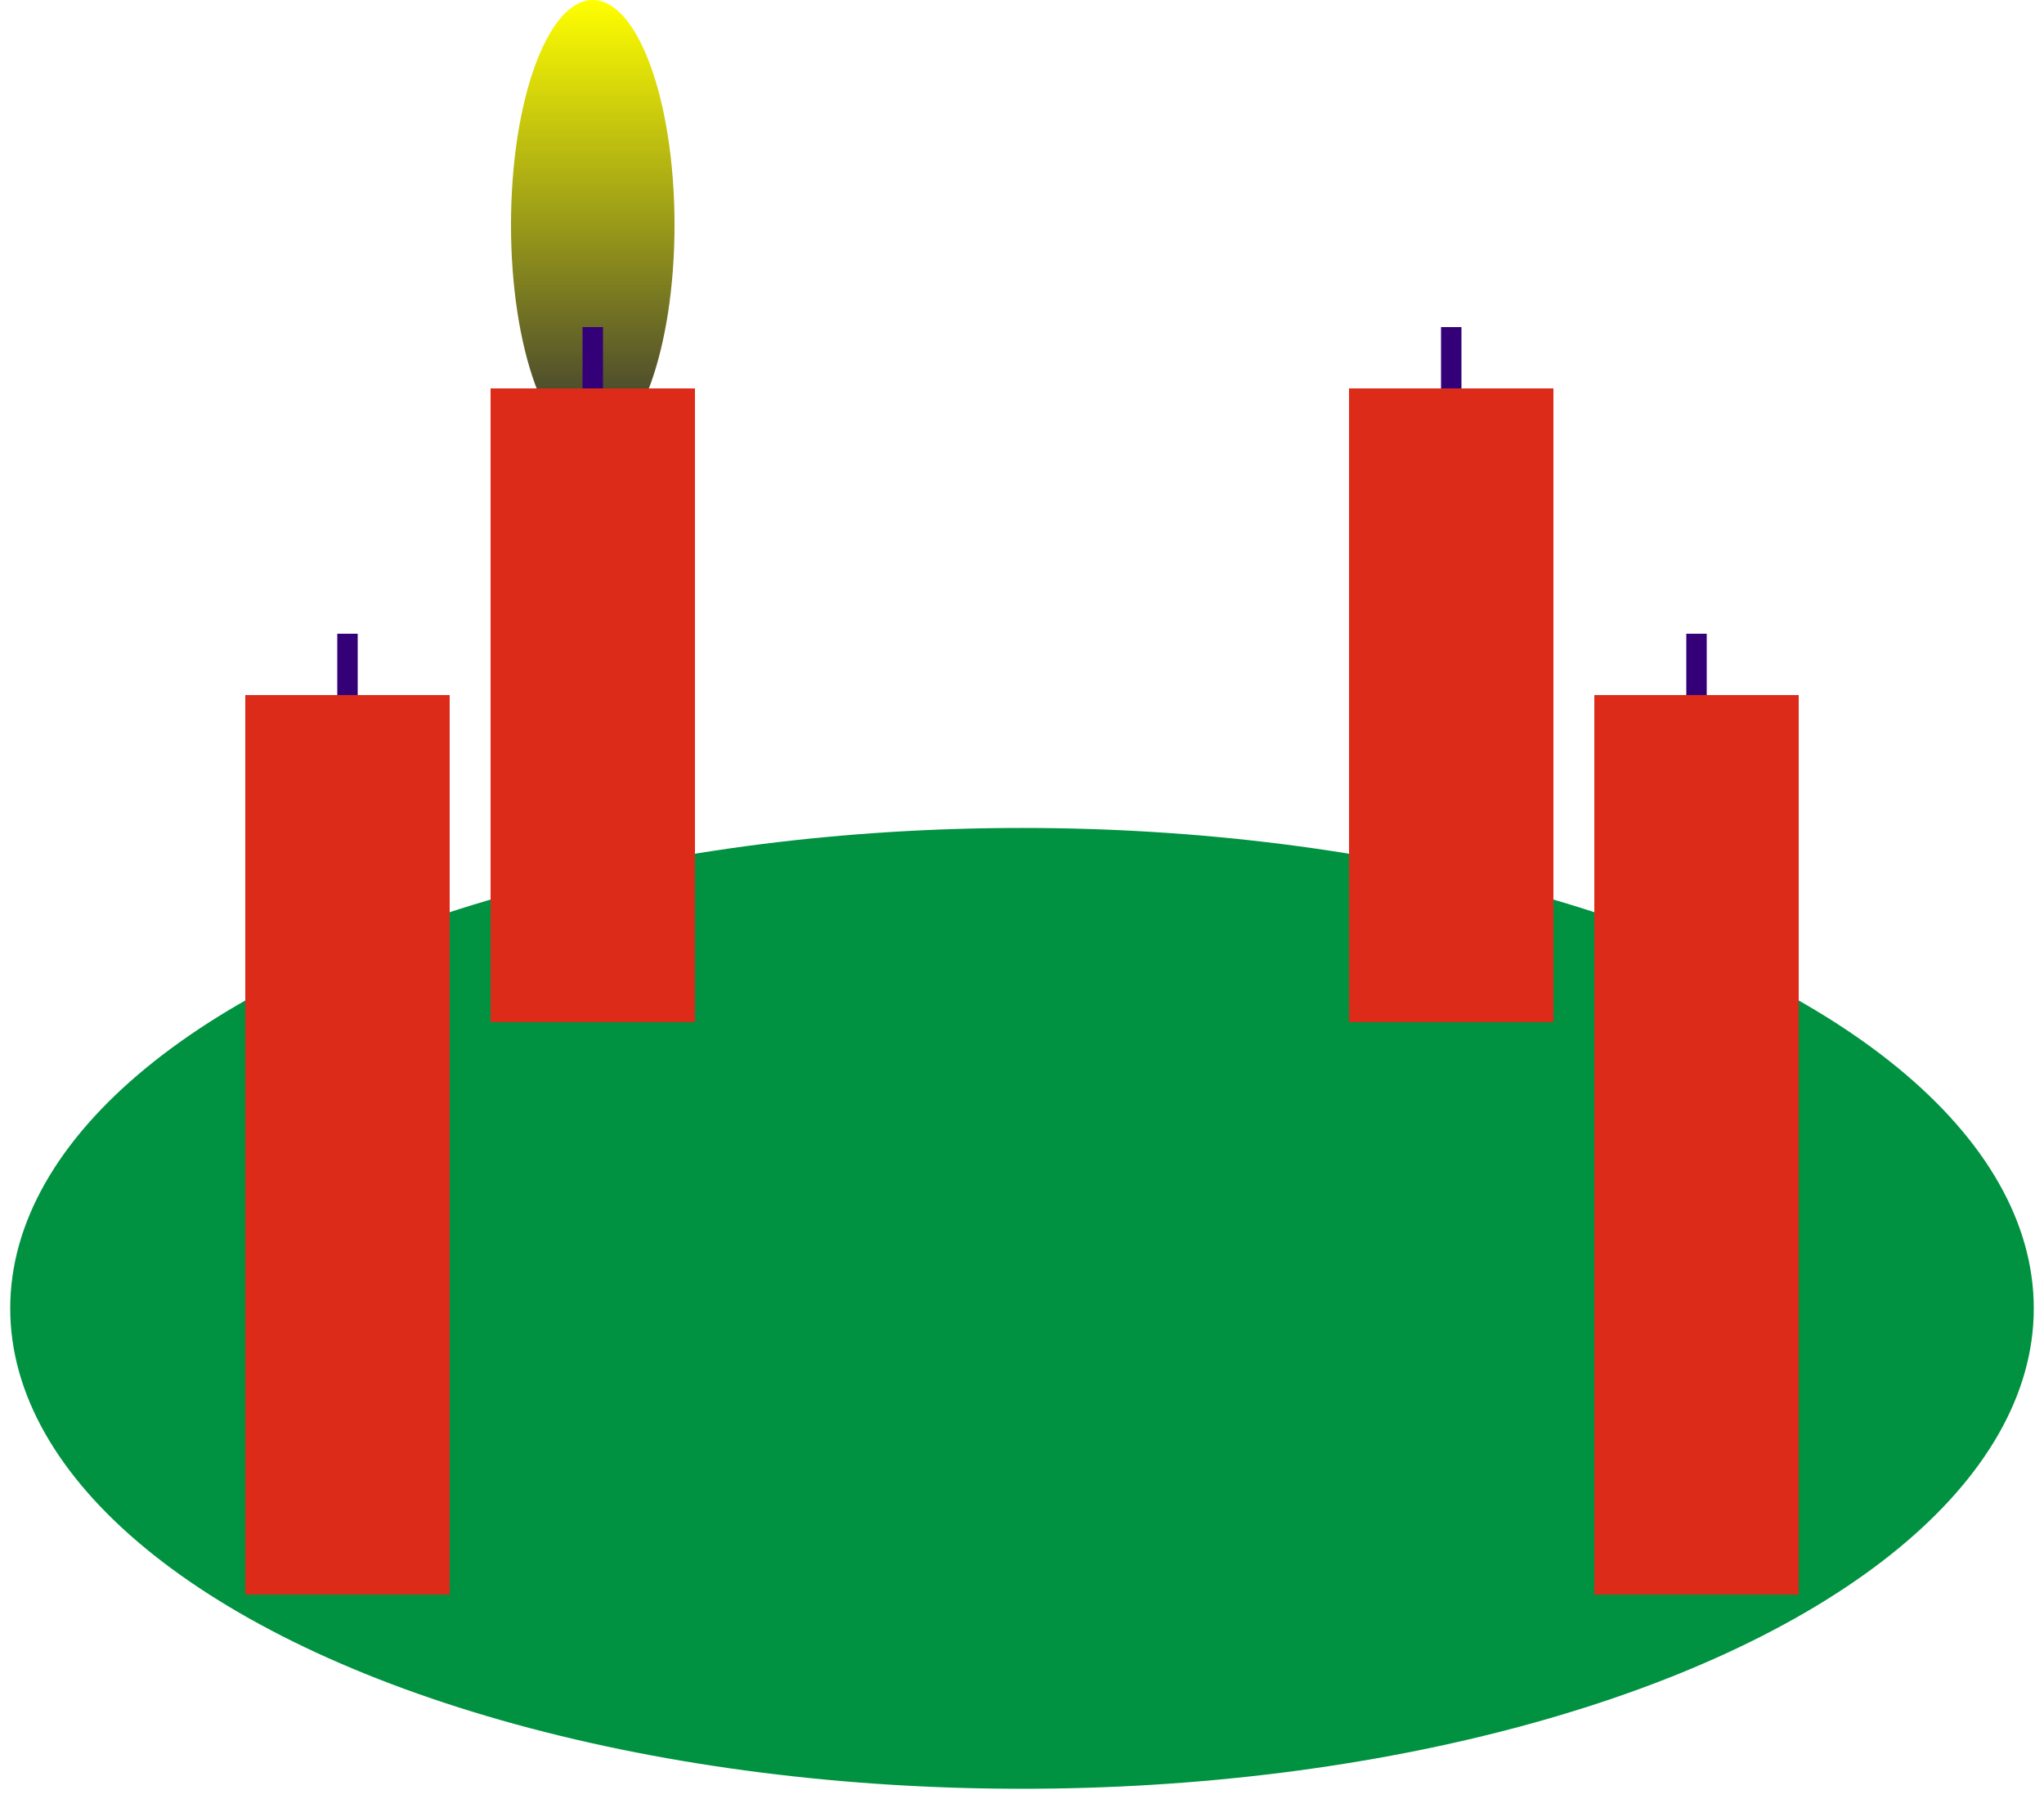
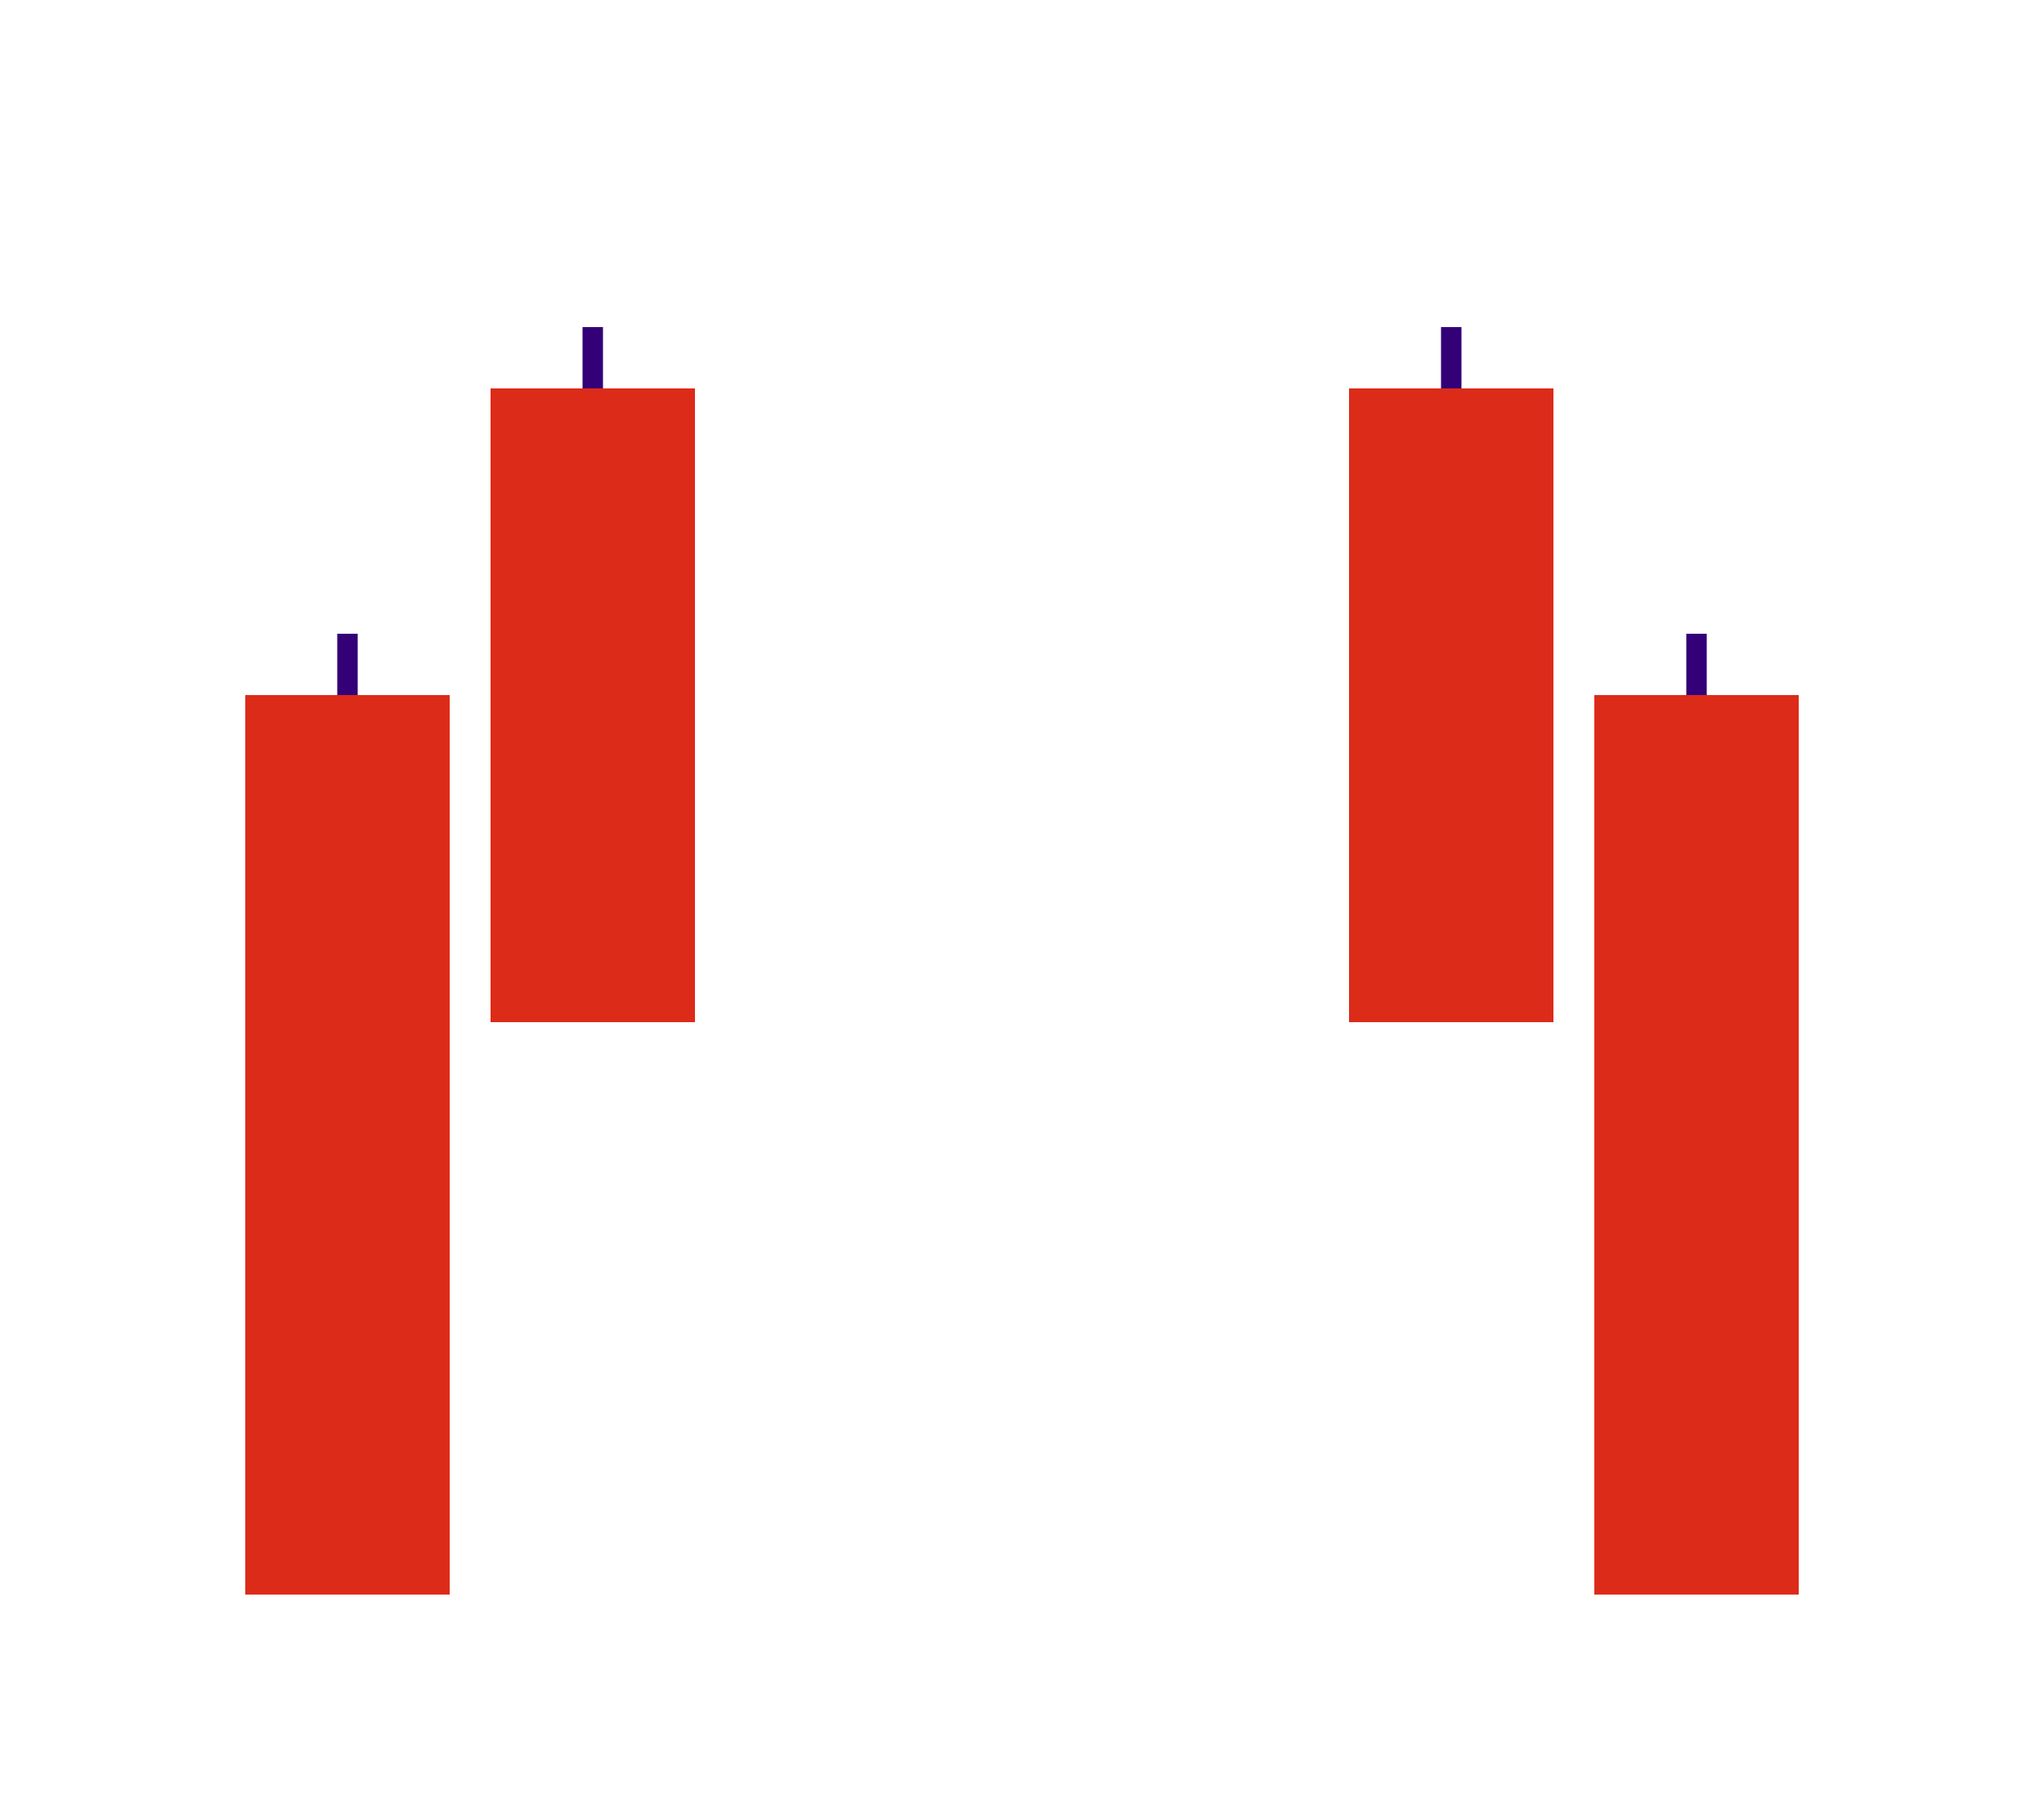
<svg xmlns="http://www.w3.org/2000/svg" width="100" height="88">
  <defs>
    <mask id="ellipse-mask">
      <rect width="100%" height="100%" fill="white" />
      <ellipse cx="50" cy="64" rx="34.5" ry="11.5" fill="black" />
    </mask>
    <linearGradient id="yellow-to-blue" x1="0%" y1="0%" x2="0%" y2="100%">
      <stop offset="0%" stop-color="yellow" />
      <stop offset="100%" stop-color="#333" />
    </linearGradient>
    <g id="flame" width="10" height="22">
-       <ellipse cx="5" cy="11" rx="4" ry="11" fill="url(#yellow-to-blue)" />
      <use href="#docht" x="0" y="0" />
    </g>
    <g id="docht" width="10" height="22">
      <rect x="4.5" y="16" height="5" width="1" fill="#307" />
    </g>
  </defs>
-   <ellipse cx="50" cy="64" rx="49.5" ry="23.5" fill="#009240" stroke="none" stroke-width="0.5" mask="url(#ellipse-mask)" />
  <ellipse cx="50" cy="64" rx="34.5" ry="11.5" fill="none" stroke="none" stroke-width="0.5" />
  <use href="#docht" x="12" y="15" />
  <rect x="12" y="34" width="10" height="44" fill="#DC2B19" />
  <use href="#docht" x="78" y="15" />
  <rect x="78" y="34" width="10" height="44" fill="#DC2B19" />
  <use href="#flame" x="24" y="0" />
  <rect x="24" y="19" width="10" height="31" fill="#DC2B19" />
  <use href="#docht" x="66" y="0" />
  <rect x="66" y="19" width="10" height="31" fill="#DC2B19" />
</svg>